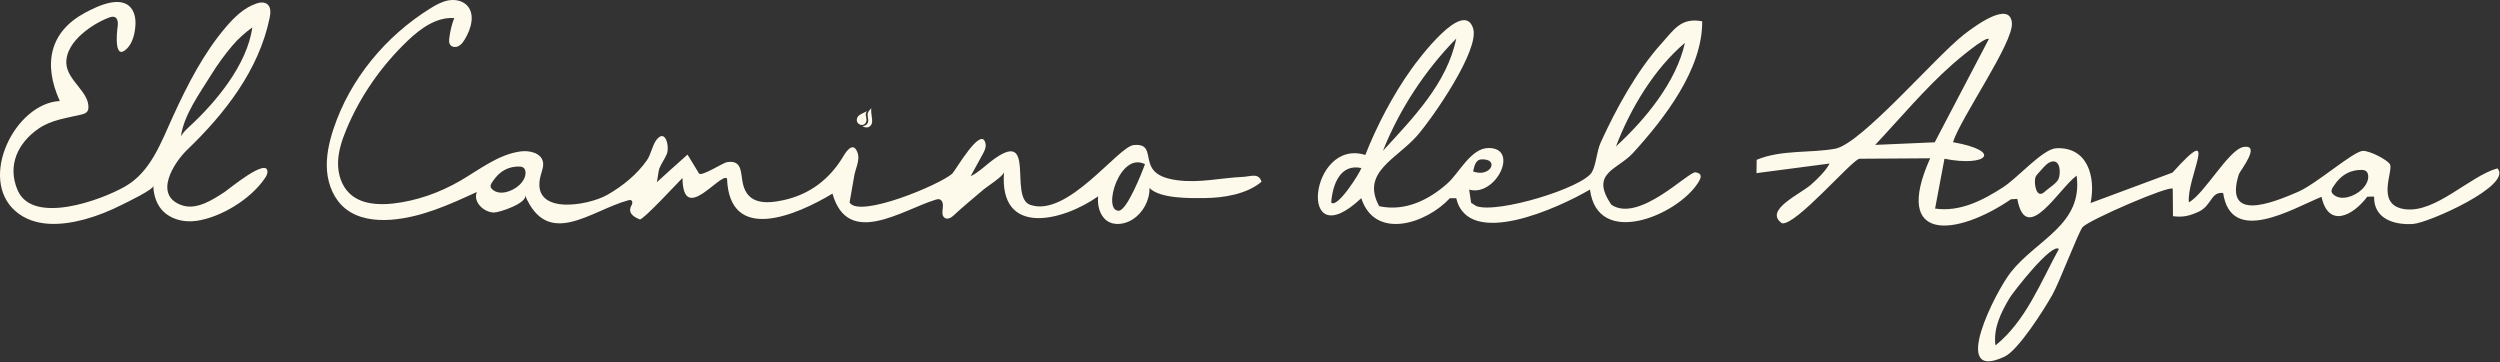
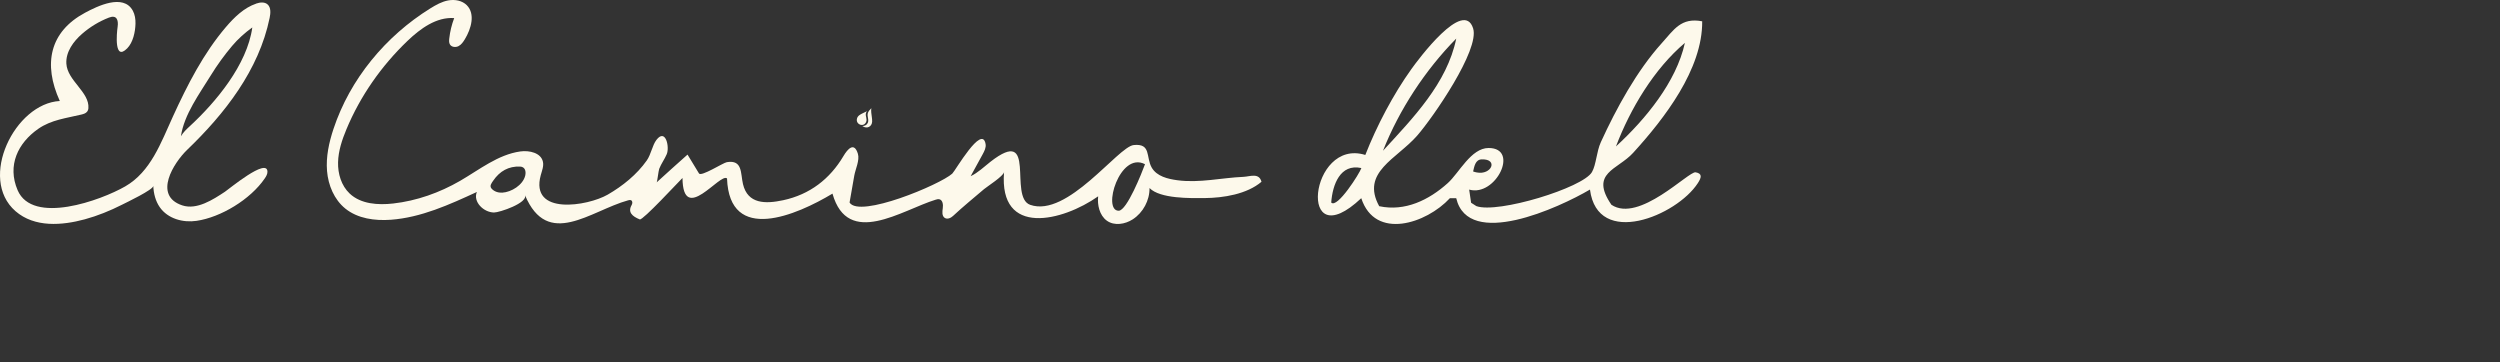
<svg xmlns="http://www.w3.org/2000/svg" width="100%" height="100%" viewBox="0 0 1740 252" version="1.1" xml:space="preserve" style="fill-rule:evenodd;clip-rule:evenodd;stroke-linejoin:round;stroke-miterlimit:2;">
  <rect x="0" y="0" width="1740" height="252" fill="#333333" stroke="none" />
  <g transform="matrix(1,0,0,1,-100.852,-522.972)">
-     <path d="M1839.05,640.15C1819.67,645.56 1796.02,671.44 1774.67,668.57C1753.79,665.79 1766.89,641.89 1764.25,637.31C1762.45,634.15 1750.02,627.74 1745.37,627.99C1738.62,628.35 1713.25,650.88 1700.26,656.51C1681.97,664.4 1648.5,677.82 1659.08,644.29C1659.82,642 1675.04,623.12 1662.26,625.3C1652.01,627.09 1635.57,657.37 1624.34,663.83C1622.38,647.32 1646.72,605.49 1612.93,643.08L1555.92,664.28C1559.59,646.04 1553.85,625.09 1532.04,626.15C1522.57,626.64 1505.54,646.48 1495.07,653.26C1480.96,662.36 1465.1,670.65 1447.67,668.14L1454.2,633.47C1483.49,639.29 1495.39,628.2 1460.13,621.93C1465.57,604.76 1502.47,552.5 1501.14,538.85C1499.61,523.17 1475.41,541.06 1467.64,547.1C1447.88,562.57 1396.28,623.07 1378.22,626.46C1361.18,629.63 1340.65,627.02 1323.5,634.18L1323.37,643.47L1374.24,636.8C1371.44,642.09 1366.09,647.2 1361.63,651.22C1354.13,658.02 1327.99,669.3 1341.14,678.38C1350.7,680.14 1388.84,635.23 1394.91,633.46L1444.24,633.14C1417.44,692.98 1463.34,687.1 1500.44,661.69L1504.89,661.4C1511.02,694.63 1534.16,653.79 1546.18,645.22C1550.72,679.32 1518.63,689.43 1500.45,712.34C1489.98,725.48 1457.25,789.44 1496.01,771.2C1505.66,766.69 1523.51,738.38 1529.3,728.16C1534.32,719.24 1547.64,683.96 1550.42,680.97C1555.27,675.84 1610.84,651.8 1613.09,654.34L1613.25,673.42C1620.19,674.38 1624.8,673.2 1631,670.39C1640.36,666.08 1639.44,656.31 1648.15,657.28C1653.73,694.08 1696,668.43 1716.61,659.95C1721.37,681.64 1738.06,673.63 1748.51,659.86L1753.22,659.79C1752.87,675.04 1766.81,679.73 1780.35,678.85C1790.92,678.17 1850.15,651.93 1839.06,640.13L1839.05,640.15ZM1405.99,623.81C1423.49,605.17 1440.55,584.66 1459.73,567.75C1462.7,565.1 1482.9,547.9 1485.08,550.15L1447.41,622.02L1405.99,623.81ZM1533.52,647.64C1532.2,650.62 1526.75,653.92 1524.32,656.1C1523.53,656.85 1522.68,657.61 1521.59,657.84C1517.27,658.76 1516.5,648.64 1517.6,646.14C1518.13,644.93 1519.13,643.9 1520.03,642.93C1522.06,640.86 1524.43,637.52 1527.22,636.04C1527.7,635.8 1528.2,635.59 1528.72,635.46C1535.16,633.86 1535.17,644.06 1533.53,647.63L1533.52,647.64ZM1489.7,763.39C1488.06,751.46 1493.58,740.31 1499.52,730.41C1502.16,726.05 1528.98,691.62 1533.82,696.28C1521.1,719.47 1510.9,746.28 1489.7,763.39ZM1749.01,647.47C1748.97,647.62 1748.96,647.77 1748.92,647.92C1747.31,654.79 1738.98,660.13 1732.27,660.62C1729.43,660.82 1726.44,659.99 1724.44,657.89C1722.52,655.86 1724.21,653.85 1725.46,651.95C1730.07,644.87 1736.63,640.97 1745.09,641.23C1748.65,641.34 1749.56,644.47 1749.01,647.47Z" style="fill:rgb(253,249,235);fill-rule:nonzero;" />
-   </g>
+     </g>
  <g transform="matrix(1,0,0,1,-100.852,-522.972)">
    <path d="M1237.51,629.36C1259.22,605.52 1285.88,571.17 1285.58,537.8C1270.81,534.95 1265.85,543.72 1257.35,553.11C1240.02,572.33 1225.79,598.42 1215.04,621.9C1212.01,628.51 1211.83,637.57 1208.85,642.74C1202.6,653.67 1143.27,671.84 1128.4,666.43L1124.74,664.09L1123.39,654.93C1141.92,660.18 1158.67,625.98 1136.93,625.98C1124.68,625.98 1116.39,643.37 1108.46,650.45C1095.34,662.22 1078.76,670.33 1060.78,666.49C1047.78,642.8 1072.97,633.7 1087.29,617.27C1098.1,604.87 1130.83,557.72 1126.15,542.74C1119.57,521.75 1087.89,564.45 1083.15,571.09C1070.51,588.75 1059.04,610.58 1051.11,630.82C1012.1,618.66 1003.37,703.31 1048.29,660.91C1057.9,690.4 1093.66,678.57 1109.94,660.94L1114.38,660.91C1122.79,696.61 1186,667.52 1207.47,654.9C1212.75,695.89 1267.86,673.19 1282.57,650.4C1285.06,646.53 1285.84,643.79 1281.01,642.89C1276.18,641.99 1241.64,678.35 1222.4,665.5C1207.09,643.16 1226.69,641.27 1237.51,629.35L1237.51,629.36ZM1273.54,552.82C1267.5,580.18 1245.94,606.18 1225.56,624.89C1235.53,598.62 1252.16,570.87 1273.54,552.82ZM1132.11,633.89C1143.94,633.53 1138.93,645.03 1128.66,642.99C1127.58,642.78 1126.71,642.54 1126.14,642.3C1126.98,638.79 1127.67,634.04 1132.12,633.89L1132.11,633.89ZM1114.4,549.82C1108,580.99 1084.22,605.22 1063.41,627.89C1074.76,599.24 1092.81,571.74 1114.4,549.82ZM1027.38,663.92C1028.28,651.61 1033.57,636.71 1048.37,639.93C1047.32,643.38 1031.46,668.46 1027.38,663.92Z" style="fill:rgb(253,249,235);fill-rule:nonzero;" />
  </g>
  <g transform="matrix(1,0,0,1,-100.852,-522.972)">
    <path d="M704.23,600.42C703.86,600.84 703.62,601.39 703.5,601.93C703.07,603.97 704.62,605.85 703.62,607.97C701.89,611.64 696.62,609.77 697.24,605.85C697.59,603.65 699.5,602.68 701.28,601.8C702.21,601.34 703.2,600.85 704.14,600.43C704.18,600.41 704.17,600.37 704.23,600.42Z" style="fill:rgb(253,249,235);fill-rule:nonzero;" />
  </g>
  <g transform="matrix(1,0,0,1,-100.852,-522.972)">
    <path d="M707.3,598.36C707.13,599.33 707.17,600.36 707.25,601.34C707.4,603.36 707.98,605.7 707.86,607.68C707.65,611.19 704.28,612.76 701.38,610.9C701.33,610.87 701.08,610.69 701.1,610.66C702.3,610.72 703.49,610.26 704.27,609.34C706.37,606.87 704.01,604.18 704.93,601.51C705.28,600.48 706.34,599.18 707.15,598.44C707.17,598.42 707.29,598.29 707.31,598.36L707.3,598.36Z" style="fill:rgb(253,249,235);fill-rule:nonzero;" />
    <path d="M966.27,646.06C950.92,646.71 935.67,650.5 920.24,648.41C913.76,647.53 905.94,645.75 902.43,639.58C898.28,632.28 902.2,622.65 889.88,623.93C878.95,625.09 843.76,674.67 817.85,665.53C802.49,660.09 823.2,609.85 790.2,635.57C785.71,639.07 781.58,643.18 776.43,645.6C779.21,640.52 782,635.44 784.78,630.36C786,628.14 787.25,625.7 786.82,623.21C784.36,609.11 765.67,641.96 763.62,643.82C755.11,651.5 698.95,675.02 692.15,663.93C693.24,657.68 694.34,651.44 695.43,645.19C696.19,640.83 699.3,634.46 697.96,630.04C695.37,621.46 690.78,626.71 687.91,631.57C678.44,647.59 664.43,658.36 645.97,662.32C633.64,664.97 621.26,665.06 617.97,651.1C616.2,643.59 617.8,634.04 606.78,635.83C604.11,636.26 588.86,646.17 587.35,643.69C584.69,639.32 582.03,634.94 579.37,630.57C572.13,636.93 565.03,643.45 557.88,649.91C558.33,649.51 559.15,641.78 559.68,640.43C561.06,636.88 563.42,633.78 564.9,630.29C567.03,625.29 564.11,611.95 557.69,620.4C554.89,624.08 553.96,630.45 551.04,634.61C544.12,644.47 534.2,652.44 523.83,658.43C509.93,666.44 469.41,673.22 477.24,644.8C478.07,641.77 479.38,638.68 478.74,635.6C477.43,629.36 469.3,627.49 462.99,628.38C447.46,630.57 434.61,641.02 421.04,648.87C406.76,657.12 390.89,662.75 374.5,664.61C363.87,665.81 352,665.02 344.22,657.68C338.43,652.22 335.95,643.91 336.14,635.96C336.33,628 338.91,620.3 341.97,612.95C351.62,589.78 366.33,568.79 384.46,551.44C393.44,542.85 404.57,534.69 416.97,535.56C415.23,540.15 414.07,544.97 413.53,549.85C413.38,551.23 413.3,552.72 414.01,553.91C415.16,555.82 417.97,556.1 419.96,555.09C421.94,554.08 423.26,552.14 424.41,550.24C428.83,542.96 431.76,532.68 425.77,526.62C422.53,523.35 417.46,522.44 412.93,523.25C408.4,524.06 404.29,526.37 400.38,528.8C369.26,548.1 344.48,577.97 332.95,612.73C329.82,622.17 327.64,632.11 328.47,642.02C329.3,651.93 333.44,661.86 341.17,668.12C349.83,675.14 361.75,676.73 372.87,675.92C393.91,674.39 413.6,665.41 432.76,656.58C429.9,663.33 437.35,670.79 444.68,670.88C448.37,670.93 468.5,664.21 466.21,658.73C482.02,696.46 511.78,669.66 538,662.4C538.72,662.2 539.52,662.02 540.17,662.4C541.23,663.01 541.09,664.62 540.48,665.68C537.61,670.69 540.95,673.6 546.14,675.68C548.2,676.48 572.7,649.95 575.86,646.84C576.19,679.88 602.17,642.81 606.86,647.17C608.53,692.99 655.37,672.68 680.26,657.73C690.94,695.61 728.57,669.19 752.04,661.97C752.87,661.71 753.75,661.47 754.6,661.65C756.99,662.17 757.39,665.41 757.03,667.84C756.67,670.26 756.34,673.3 758.4,674.63C760.19,675.79 762.61,674.73 764.17,673.27C771.09,666.81 778.5,660.8 785.72,654.63C787.77,652.88 799.46,645.45 799.68,642.7C795.95,688.19 840.52,677 865.18,659.61C864.48,665.47 866.07,672.87 871.23,676.58C876.42,680.31 883.88,679.1 889.25,675.63C896.46,670.95 901.02,662.45 900.92,653.85C908.29,661.36 929.45,660.92 939.4,660.83C952.37,660.71 968.65,658.14 978.85,649.49C977.11,643.02 970.95,645.84 966.28,646.06L966.27,646.06ZM466.47,644.89C466.44,645.03 466.41,645.16 466.38,645.3C464.75,651.78 456.79,656.7 450.43,657.06C447.74,657.21 444.92,656.36 443.07,654.34C441.29,652.4 442.92,650.51 444.12,648.74C448.6,642.12 454.88,638.53 462.88,638.91C466.25,639.07 467.04,642.05 466.47,644.89ZM879.46,669.64C867.86,669.71 880.13,628.09 897.78,637.26C895.56,643.28 885.18,669.6 879.46,669.64Z" style="fill:rgb(253,249,235);fill-rule:nonzero;" />
  </g>
  <g transform="matrix(1,0,0,1,-100.852,-522.972)">
    <path d="M279.17,525.49C270.77,528.34 263.98,534.89 258.08,541.81C242.45,560.14 231.29,582.03 221.19,604.09C212.87,622.28 205.77,642.5 188,652.71C171.18,662.38 123.57,679.73 113.11,655.34C105.72,638.1 113.36,622.47 127.46,612.65C136.56,606.31 147.15,605.21 157.49,602.7C158.89,602.36 160.37,601.95 161.35,600.84C162,600.11 162.31,599.21 162.38,598.26C163.23,587.07 147.74,579.14 147.04,567.29C146.56,559.09 151.95,551.77 157.96,546.54C163.54,541.68 169.9,537.83 176.7,535.21C181.99,533.17 183.43,536.77 182.71,541.7C182.06,546.16 180.2,565.9 189.37,556.64C193.46,552.51 195.01,545.17 195.15,539.46C195.23,536.32 194.76,533.08 193.26,530.36C186.63,518.34 168.51,527.31 160.09,531.82C135.39,545.05 130.73,567.5 142.48,593.27C111.28,594.9 85.49,647.2 111.62,669.93C124.97,681.54 144.16,679.87 159.85,675.62C168.8,673.19 177.49,669.64 185.82,665.43C188.65,664 207.65,654.96 207.54,652.37C207.75,657.64 209.1,662.96 212.06,667.2C217.68,675.25 228.22,678.06 237.61,676.69C254.49,674.24 275.17,661.8 285.15,647.12C286.1,645.72 287.04,644.15 287,642.43C286.77,632.46 260.11,654.66 257.44,656.41C249.17,661.87 237.83,669.31 227.64,665.9C207.22,659.06 221.79,636.2 231.14,627.22C257.25,602.13 281.04,571.83 288.52,535.43C289.18,532.24 289.52,528.4 287.24,526.19C285.15,524.16 281.84,524.54 279.14,525.46L279.17,525.49ZM233.02,610.74C230.69,612.89 228.43,615 226.77,617.8C228.98,602.67 239.73,588.16 247.54,575.48C251.99,568.25 256.97,561.37 262.41,554.92C266.51,550.05 271.36,545.73 276.46,542.07C272.9,568.01 251.04,594.12 233.02,610.74Z" style="fill:rgb(253,249,235);fill-rule:nonzero;" />
  </g>
</svg>